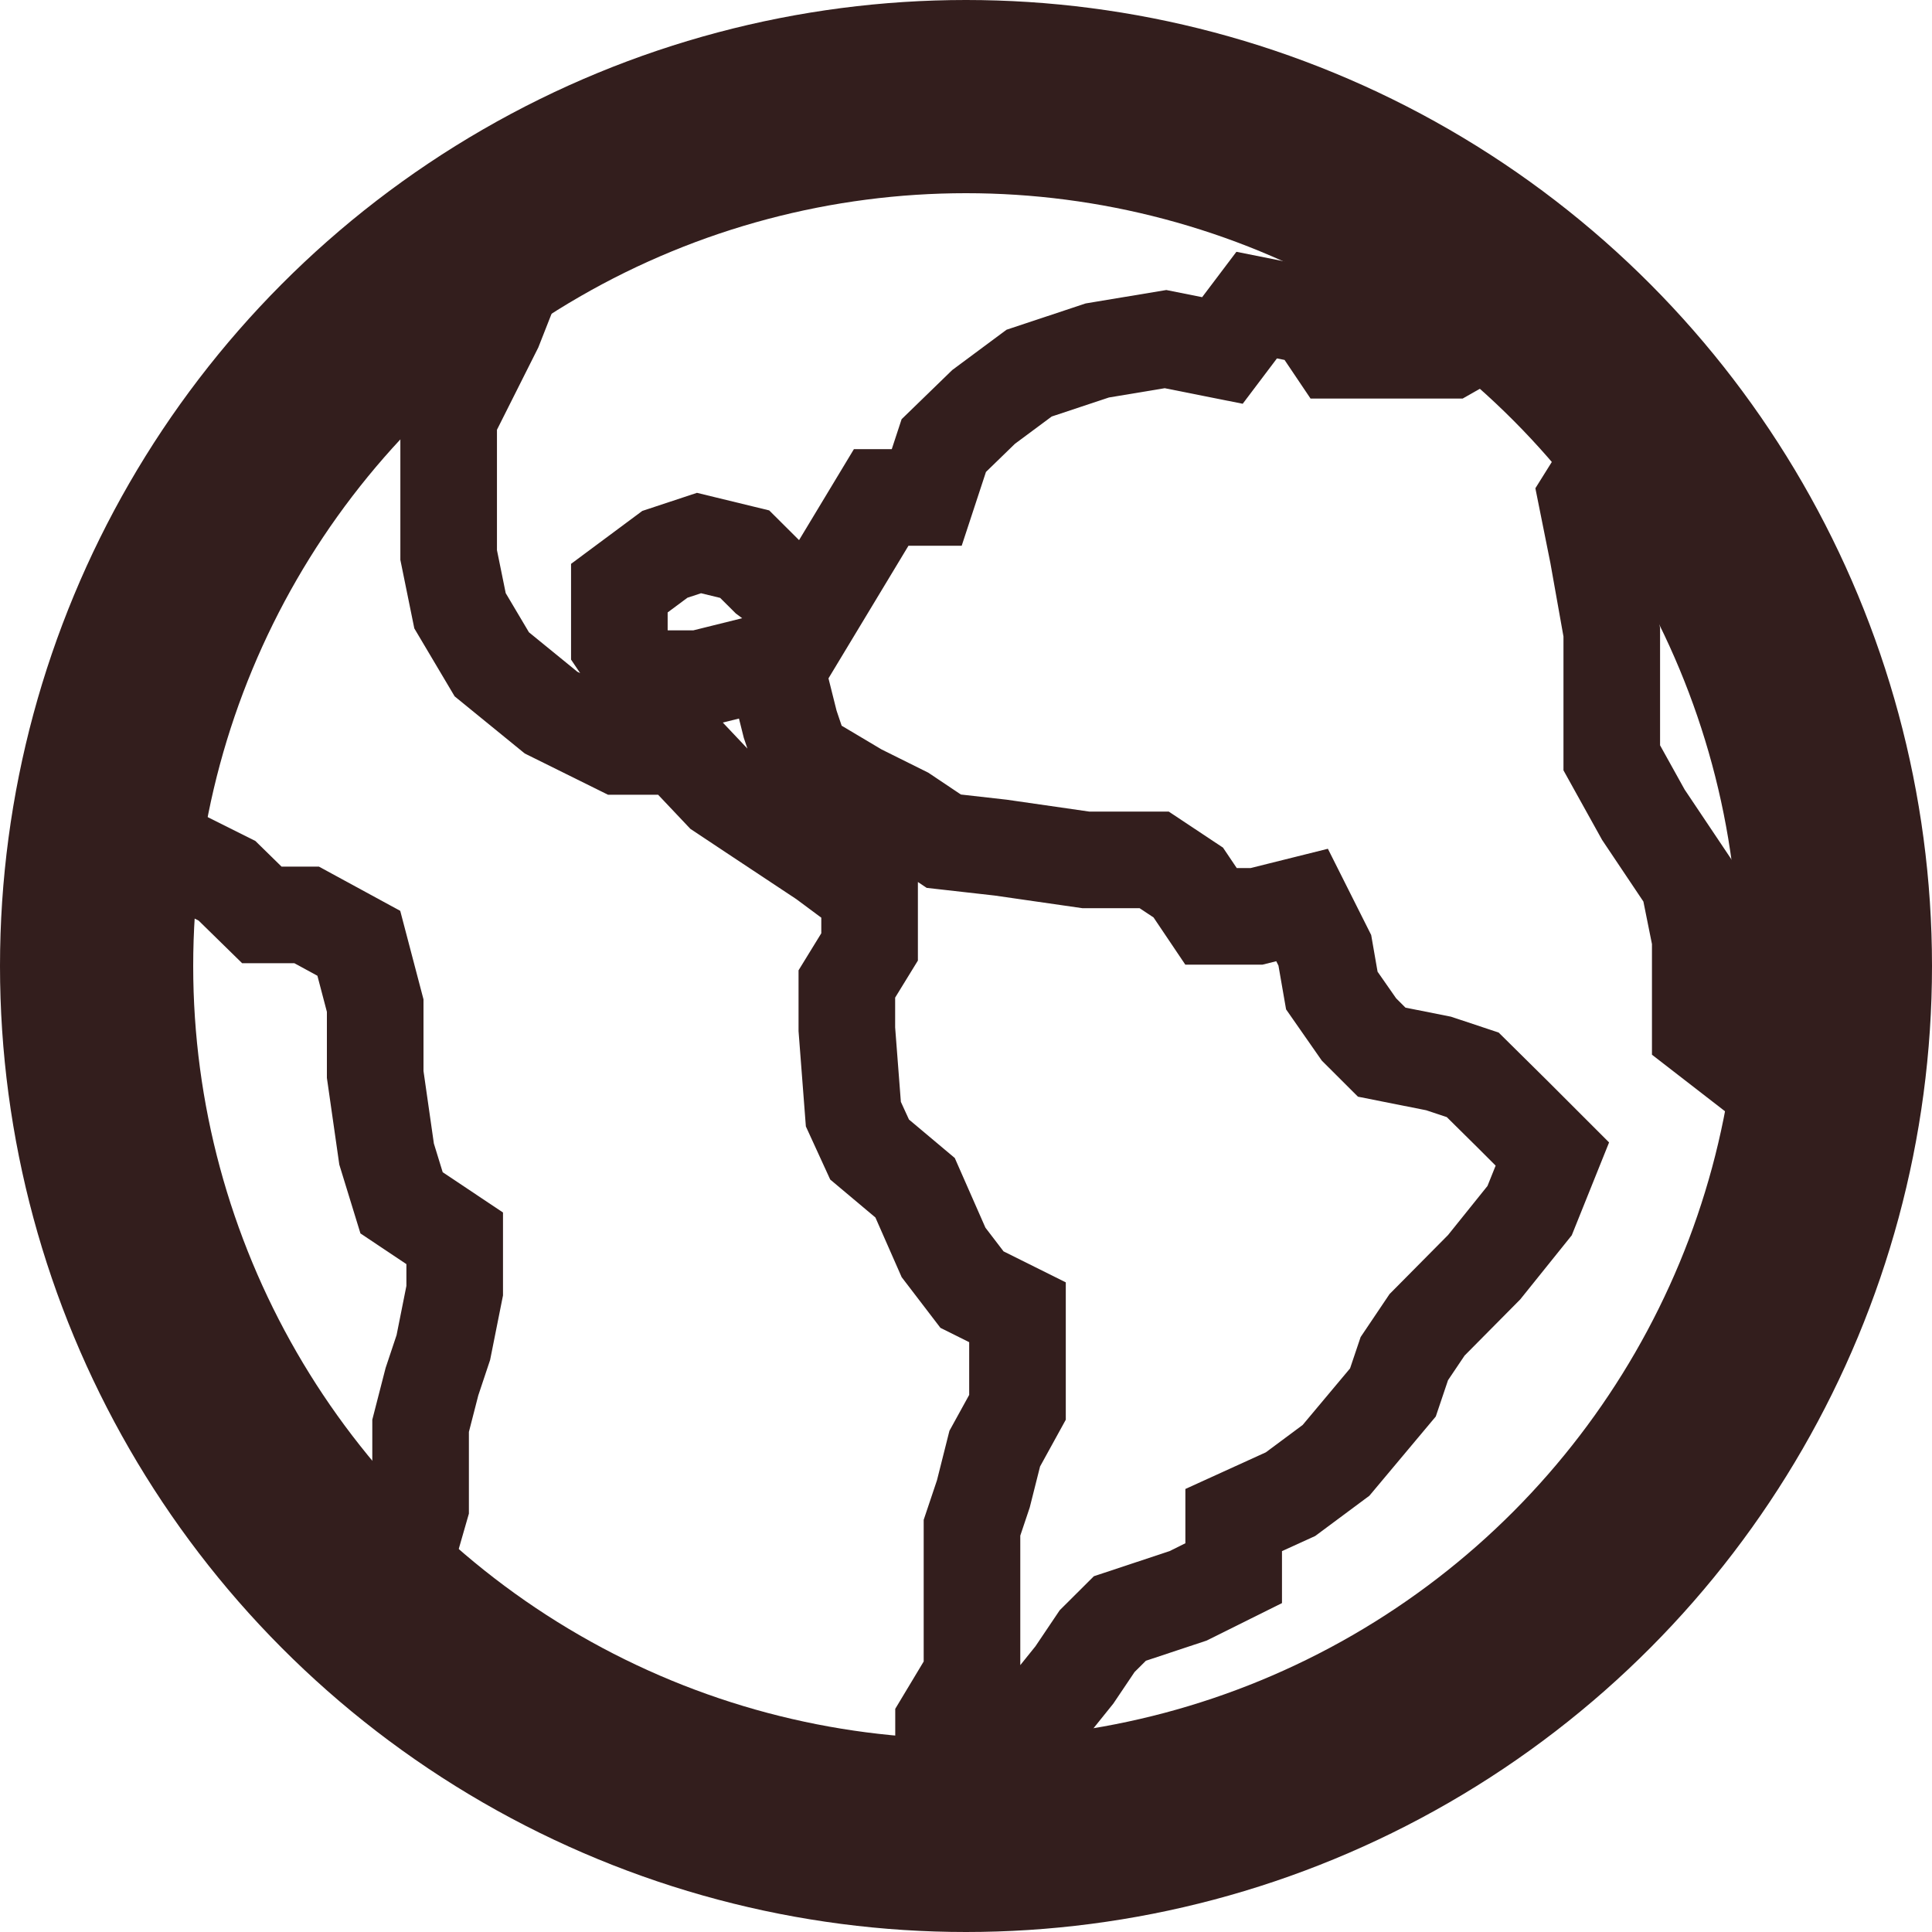
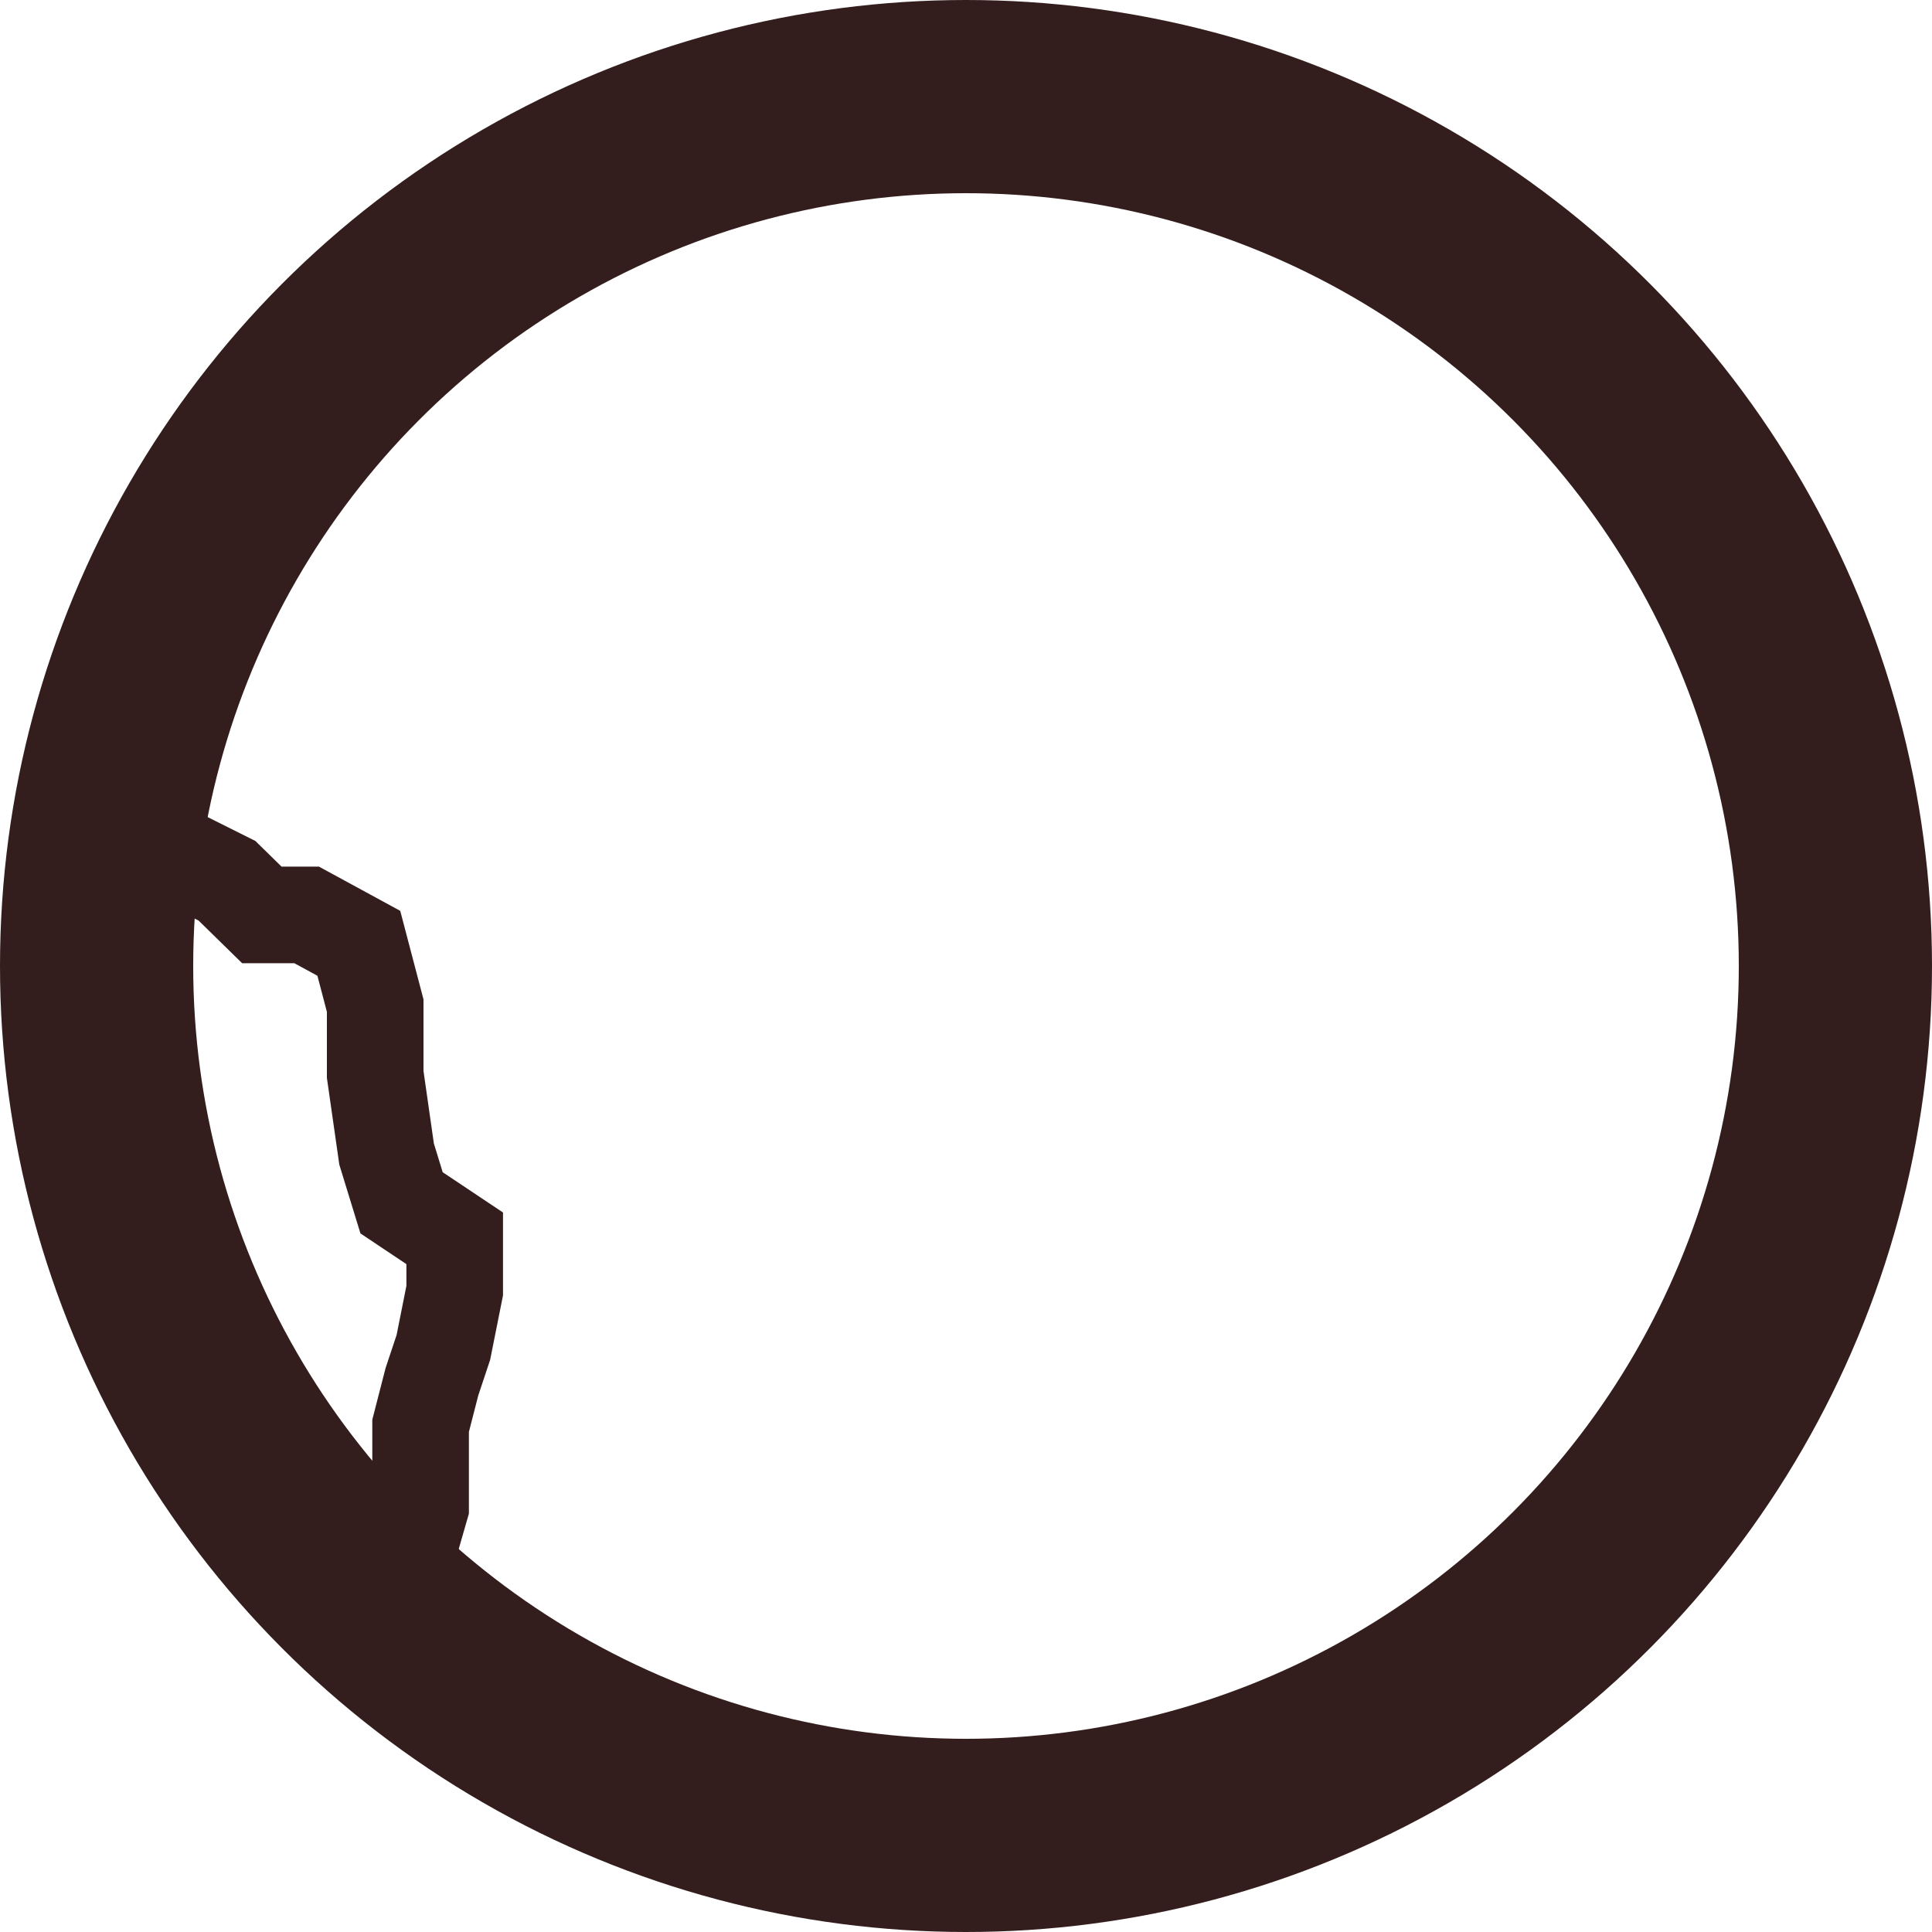
<svg xmlns="http://www.w3.org/2000/svg" id="PLANET_ICON" data-name="PLANET ICON" width="40" height="40" viewBox="0 0 40 40">
  <g id="Ellipse_127" data-name="Ellipse 127" fill="none" stroke="#331e1d" stroke-width="4">
-     <circle cx="20" cy="20" r="20" stroke="none" />
    <circle cx="20" cy="20" r="18" fill="none" />
  </g>
  <g id="Group_516" data-name="Group 516" transform="translate(2.9 4.633)">
-     <path id="Path_171" data-name="Path 171" d="M8.658,2,7.813,4.149,6.871,6.024v2.83l.235,1.154.658,1.109,1.227,1,1.413.7h1.234l.886.937.706.469,1.414.937.942.7v1.108l-.471.767v.937l.135,1.758.336.733.942.791.589,1.339.589.77.942.469V26.5l-.471.856-.236.937-.235.7V32.04l-.589.98v.733h1.531l.236-.541.942-1.171.471-.7.471-.469,1.413-.469.943-.469v-1.1l1.177-.536.942-.7,1.178-1.406.236-.7.471-.7L28.309,23.6l.942-1.172.471-1.172-.82-.82-.829-.82-.707-.235-1.177-.234-.471-.47-.562-.806-.145-.833-.471-.938-.942.235h-.943l-.471-.7-.706-.469H20.063L18.3,14.912l-1.178-.133-.824-.552-.943-.469-1.177-.7-.236-.7-.235-.938L13,11.18l-.942.234H10.876l-.471-.7V9.54l.942-.7.707-.234L13,8.836l.471.469.942.7.707-1.172.706-1.171h.943l.353-1.074.824-.8.943-.7L20.3,4.619l1.413-.235,1.178.235L23.6,3.68l1.177.235.471.7H27.6l1.649-.938,2.355,2.109L30.429,7.665l.235,1.171.288,1.617v2.6l.654,1.178.942,1.406.236,1.172v1.9l1.178.912,1.6.82" transform="translate(-0.482 -1.996)" fill="none" stroke="#331e1d" stroke-miterlimit="10" stroke-width="2" />
    <path id="Path_172" data-name="Path 172" d="M5.768,28.658l.4-1.391V25.59l.235-.914.236-.707.235-1.177V21.708l-1.1-.735-.31-1.009-.236-1.649V16.89L4.889,15.6l-1.081-.588H2.881l-.722-.707-.942-.471H.36" transform="translate(-0.36 -0.703)" fill="none" stroke="#331e1d" stroke-miterlimit="10" stroke-width="2" />
  </g>
</svg>